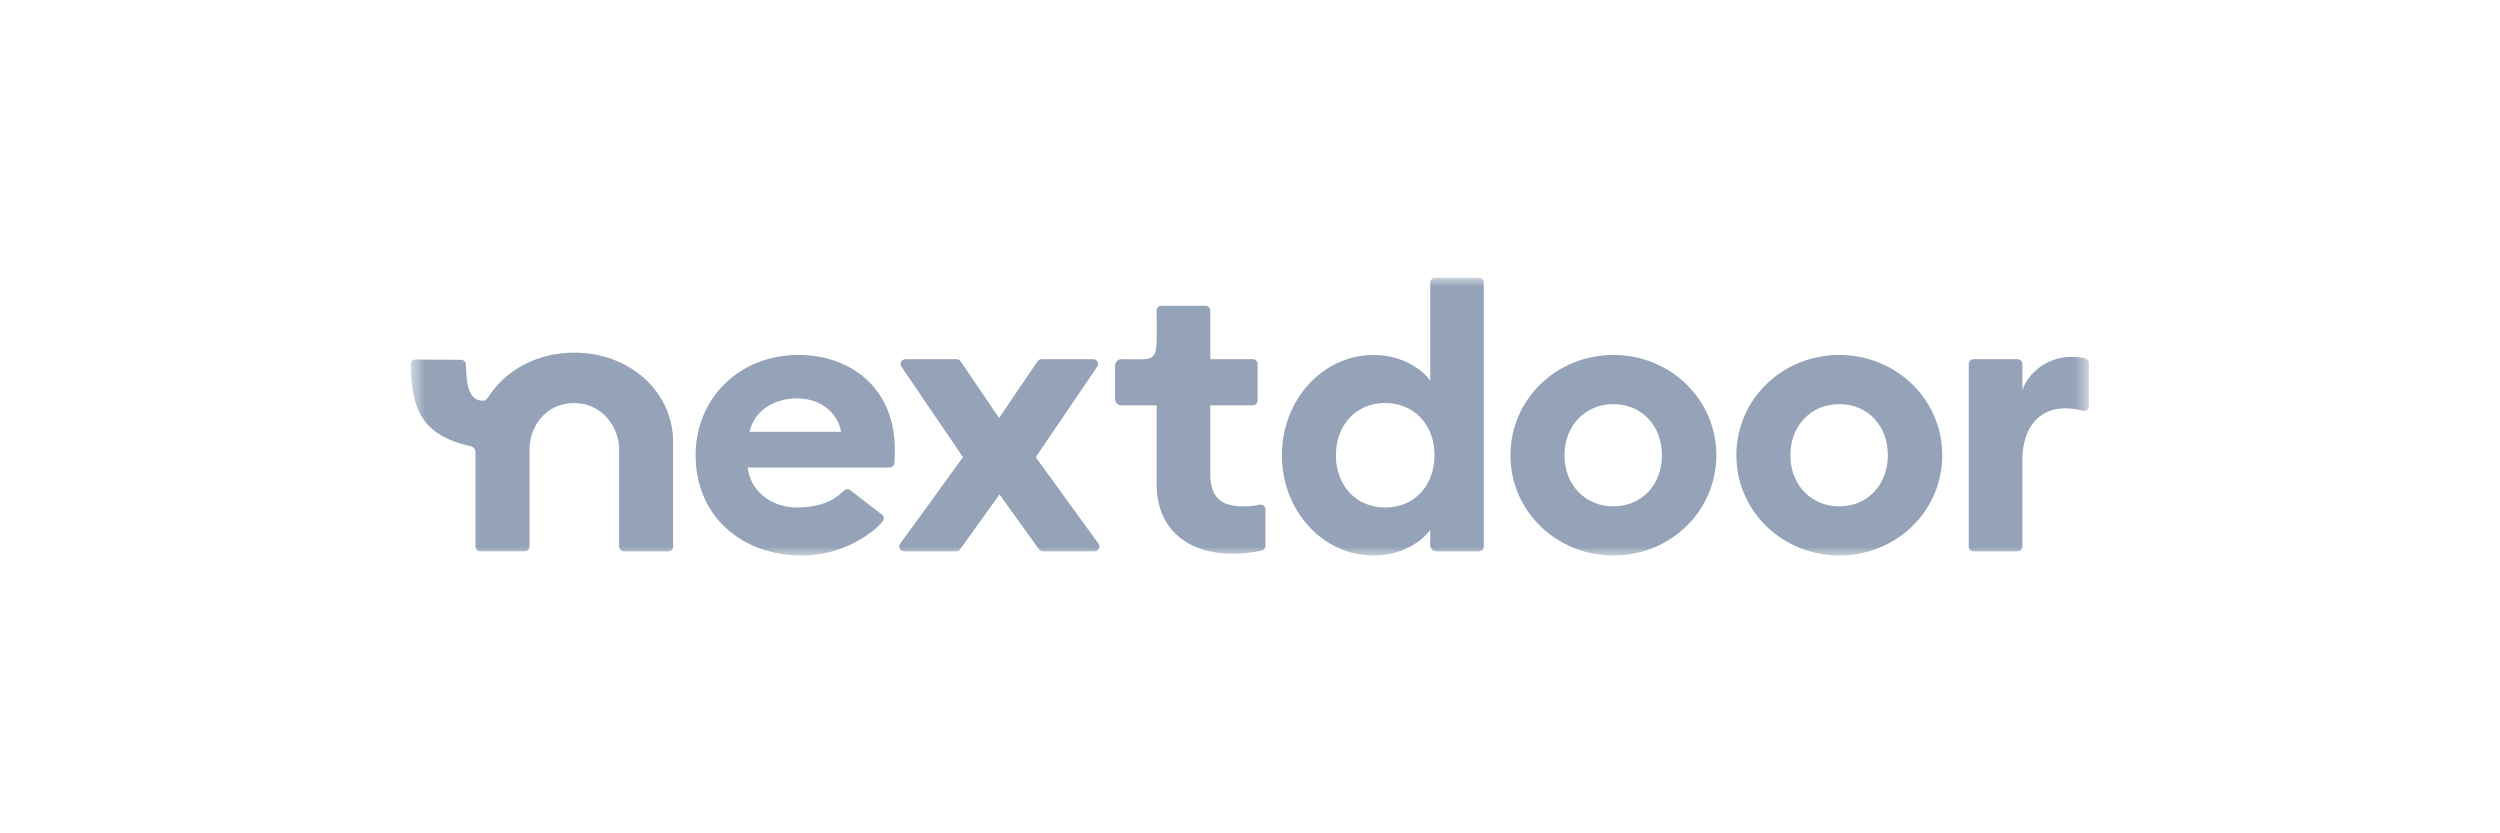
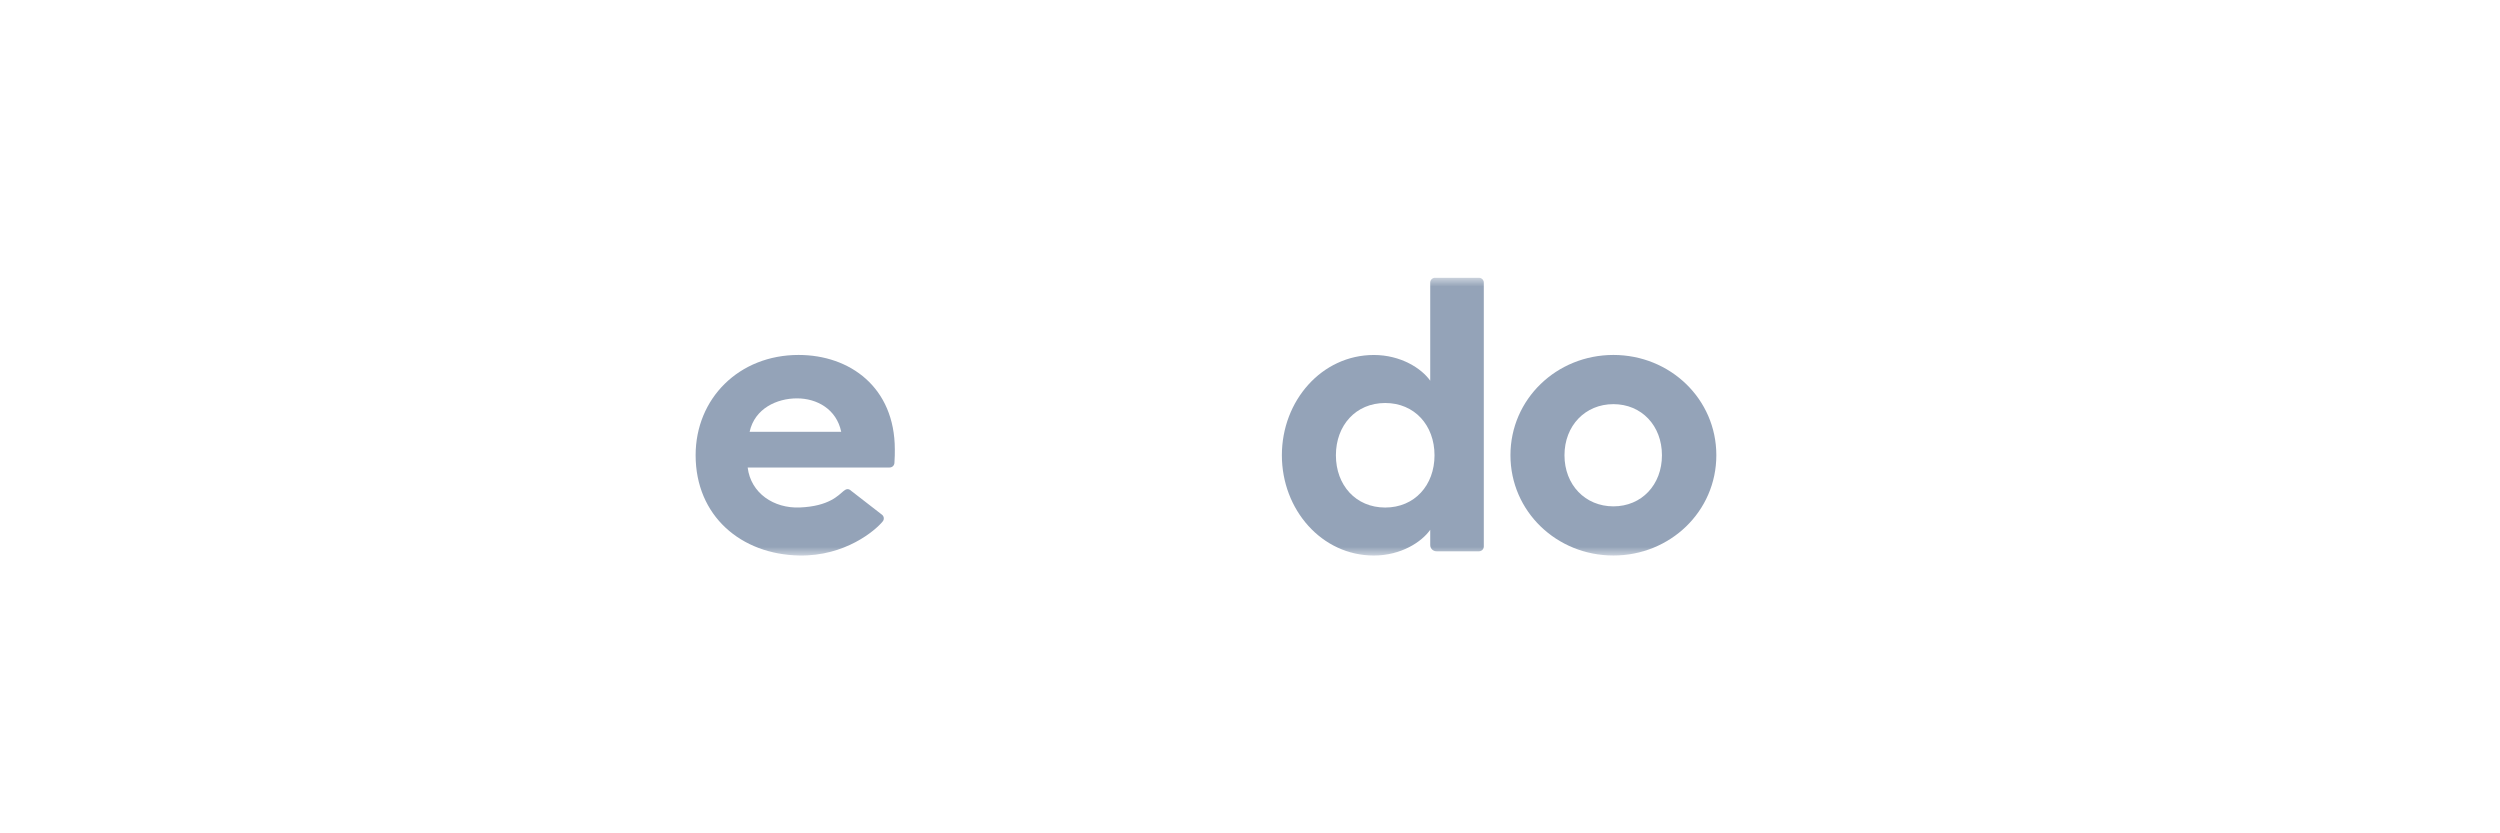
<svg xmlns="http://www.w3.org/2000/svg" width="144" height="48" viewBox="0 0 144 48" fill="none">
  <mask id="mask0_203_314" style="mask-type:luminance" maskUnits="userSpaceOnUse" x="23" y="16" width="98" height="16">
    <path d="M120.348 16H23.652V32H120.348V16Z" fill="white" />
  </mask>
  <g mask="url(#mask0_203_314)">
-     <path d="M62.97 20.689H59.993C59.947 20.689 59.902 20.7 59.861 20.721C59.82 20.743 59.786 20.774 59.76 20.812L57.547 24.076L55.333 20.812C55.308 20.774 55.273 20.743 55.232 20.722C55.192 20.7 55.146 20.689 55.1 20.689H52.155C52.105 20.689 52.055 20.703 52.011 20.728C51.968 20.754 51.932 20.791 51.908 20.835C51.884 20.879 51.873 20.929 51.876 20.979C51.878 21.029 51.894 21.078 51.922 21.119L55.467 26.334L51.849 31.32C51.819 31.361 51.801 31.41 51.797 31.46C51.793 31.511 51.803 31.561 51.826 31.607C51.849 31.652 51.885 31.69 51.929 31.716C51.972 31.743 52.023 31.757 52.074 31.757H55.076C55.12 31.757 55.164 31.746 55.203 31.726C55.242 31.706 55.276 31.677 55.302 31.641L57.572 28.48L59.843 31.641C59.868 31.677 59.903 31.706 59.942 31.726C59.981 31.746 60.025 31.757 60.069 31.757H63.051C63.102 31.757 63.153 31.743 63.196 31.716C63.24 31.69 63.275 31.652 63.299 31.607C63.322 31.561 63.332 31.511 63.328 31.46C63.324 31.41 63.306 31.361 63.276 31.32L59.658 26.334L63.2 21.119C63.228 21.078 63.244 21.029 63.247 20.98C63.249 20.93 63.238 20.88 63.215 20.836C63.191 20.792 63.156 20.755 63.113 20.729C63.069 20.703 63.02 20.69 62.97 20.689Z" fill="#94A3B8" />
-     <path d="M69.714 27.286V23.346H72.161C72.234 23.346 72.305 23.317 72.357 23.265C72.409 23.214 72.439 23.144 72.439 23.071V20.966C72.439 20.893 72.41 20.822 72.358 20.771C72.305 20.719 72.235 20.69 72.161 20.69H69.714V17.888C69.714 17.815 69.684 17.745 69.632 17.694C69.58 17.642 69.51 17.613 69.436 17.613H66.9C66.826 17.613 66.755 17.642 66.703 17.694C66.651 17.746 66.621 17.816 66.621 17.889C66.621 21.009 66.88 20.69 64.591 20.69C64.543 20.689 64.496 20.699 64.453 20.716C64.409 20.734 64.369 20.761 64.335 20.794C64.302 20.827 64.275 20.866 64.256 20.91C64.238 20.953 64.229 21 64.228 21.047V22.989C64.228 23.036 64.238 23.082 64.256 23.125C64.274 23.169 64.301 23.208 64.334 23.241C64.368 23.275 64.408 23.301 64.452 23.319C64.495 23.337 64.542 23.346 64.59 23.346H66.623V27.883C66.623 30.583 68.539 31.89 70.933 31.89C71.521 31.902 72.108 31.84 72.68 31.706C72.74 31.691 72.794 31.656 72.832 31.608C72.87 31.559 72.891 31.5 72.891 31.438V29.338C72.891 29.296 72.881 29.254 72.862 29.216C72.843 29.179 72.815 29.146 72.782 29.12C72.748 29.095 72.709 29.077 72.667 29.069C72.626 29.06 72.583 29.062 72.542 29.072C72.242 29.139 71.935 29.171 71.627 29.167C70.297 29.167 69.714 28.635 69.714 27.286Z" fill="#94A3B8" />
    <path d="M82.381 21.93C81.885 21.222 80.689 20.447 79.134 20.447C76.136 20.447 73.836 23.08 73.836 26.223C73.836 29.365 76.136 31.999 79.134 31.999C80.689 31.999 81.885 31.224 82.381 30.515V31.397C82.381 31.444 82.39 31.491 82.408 31.534C82.427 31.578 82.453 31.617 82.487 31.65C82.52 31.683 82.56 31.71 82.604 31.728C82.648 31.746 82.695 31.755 82.742 31.755H85.188C85.262 31.755 85.333 31.726 85.385 31.674C85.438 31.622 85.467 31.552 85.467 31.479V16.276C85.467 16.203 85.438 16.133 85.385 16.081C85.333 16.029 85.262 16 85.188 16H82.658C82.622 16 82.585 16.007 82.552 16.021C82.518 16.035 82.487 16.055 82.462 16.081C82.436 16.107 82.415 16.137 82.402 16.171C82.388 16.204 82.381 16.24 82.381 16.276V21.93ZM79.788 29.234C78.097 29.234 76.948 27.95 76.948 26.224C76.948 24.498 78.097 23.213 79.788 23.213C81.478 23.213 82.628 24.497 82.628 26.224C82.628 27.951 81.48 29.234 79.788 29.234Z" fill="#94A3B8" />
-     <path d="M119.286 20.557C118.023 20.557 116.873 21.376 116.49 22.461V20.966C116.49 20.893 116.461 20.823 116.408 20.771C116.356 20.719 116.285 20.69 116.212 20.69H113.679C113.605 20.69 113.534 20.719 113.482 20.771C113.43 20.823 113.4 20.893 113.4 20.966V31.479C113.4 31.552 113.43 31.622 113.482 31.674C113.534 31.726 113.605 31.755 113.679 31.755H116.212C116.285 31.755 116.356 31.726 116.408 31.674C116.461 31.622 116.49 31.552 116.49 31.479V26.465C116.49 24.65 117.459 23.52 118.925 23.52C119.279 23.52 119.631 23.568 119.973 23.661C120.014 23.672 120.057 23.674 120.099 23.665C120.141 23.657 120.18 23.64 120.214 23.614C120.248 23.588 120.275 23.555 120.294 23.517C120.312 23.479 120.322 23.438 120.322 23.395V20.905C120.322 20.841 120.299 20.779 120.259 20.729C120.218 20.68 120.161 20.646 120.097 20.633C119.83 20.579 119.558 20.553 119.286 20.557Z" fill="#94A3B8" />
    <path d="M92.932 20.445C89.662 20.445 87.002 22.987 87.002 26.221C87.002 29.456 89.662 31.998 92.932 31.998C96.202 31.998 98.861 29.456 98.861 26.221C98.861 22.987 96.201 20.445 92.932 20.445ZM92.932 29.166C91.308 29.166 90.114 27.927 90.114 26.223C90.114 24.519 91.308 23.279 92.932 23.279C94.556 23.279 95.728 24.519 95.728 26.223C95.728 27.927 94.555 29.166 92.932 29.166Z" fill="#94A3B8" />
-     <path d="M105.944 20.445C102.676 20.445 100.015 22.987 100.015 26.221C100.015 29.456 102.676 31.998 105.944 31.998C109.213 31.998 111.874 29.456 111.874 26.221C111.874 22.987 109.206 20.445 105.944 20.445ZM105.944 29.166C104.321 29.166 103.126 27.927 103.126 26.223C103.126 24.519 104.314 23.279 105.944 23.279C107.576 23.279 108.741 24.519 108.741 26.223C108.741 27.927 107.562 29.166 105.944 29.166Z" fill="#94A3B8" />
-     <path d="M33.079 20.312C31.003 20.312 29.235 21.258 28.242 22.704C28.159 22.819 28.018 23.082 27.83 23.083C26.922 23.09 26.866 21.98 26.837 20.989C26.834 20.919 26.803 20.852 26.752 20.802C26.7 20.753 26.631 20.725 26.56 20.725L23.932 20.708C23.895 20.708 23.858 20.715 23.824 20.729C23.789 20.743 23.758 20.764 23.732 20.79C23.706 20.817 23.686 20.848 23.672 20.882C23.658 20.916 23.651 20.953 23.652 20.989C23.71 23.407 24.159 25.05 27.114 25.704C27.193 25.722 27.263 25.766 27.313 25.829C27.363 25.892 27.39 25.97 27.389 26.051V31.48C27.389 31.516 27.396 31.552 27.41 31.585C27.425 31.619 27.445 31.649 27.471 31.675C27.497 31.7 27.528 31.72 27.561 31.734C27.595 31.747 27.631 31.754 27.668 31.754H30.223C30.296 31.754 30.367 31.725 30.419 31.673C30.472 31.621 30.501 31.551 30.501 31.478V25.872C30.501 24.625 31.392 23.215 33.082 23.215C34.691 23.215 35.663 24.628 35.663 25.872V31.48C35.663 31.553 35.692 31.624 35.744 31.675C35.797 31.727 35.867 31.756 35.941 31.756H38.494C38.567 31.756 38.638 31.727 38.69 31.675C38.742 31.623 38.771 31.553 38.771 31.48V25.456C38.77 22.575 36.291 20.312 33.079 20.312Z" fill="#94A3B8" />
    <path d="M45.997 20.445C42.57 20.445 40.068 22.946 40.068 26.221C40.068 29.718 42.683 31.936 46.041 31.998C48.679 32.046 50.434 30.549 50.852 30.024C50.874 29.995 50.89 29.962 50.899 29.927C50.908 29.892 50.909 29.855 50.904 29.819C50.898 29.783 50.886 29.749 50.866 29.718C50.847 29.687 50.822 29.66 50.792 29.639L49.039 28.28C48.848 28.092 48.7 28.194 48.586 28.286C48.305 28.511 47.77 29.162 46.065 29.231C44.577 29.291 43.246 28.412 43.066 26.928H51.242C51.312 26.928 51.38 26.901 51.432 26.853C51.483 26.805 51.514 26.74 51.519 26.67C51.542 26.343 51.542 26.101 51.542 25.889C51.541 22.305 48.95 20.445 45.997 20.445ZM43.178 24.872C43.472 23.522 44.757 22.946 45.906 22.946C47.056 22.946 48.184 23.567 48.454 24.872H43.178Z" fill="#94A3B8" />
  </g>
</svg>